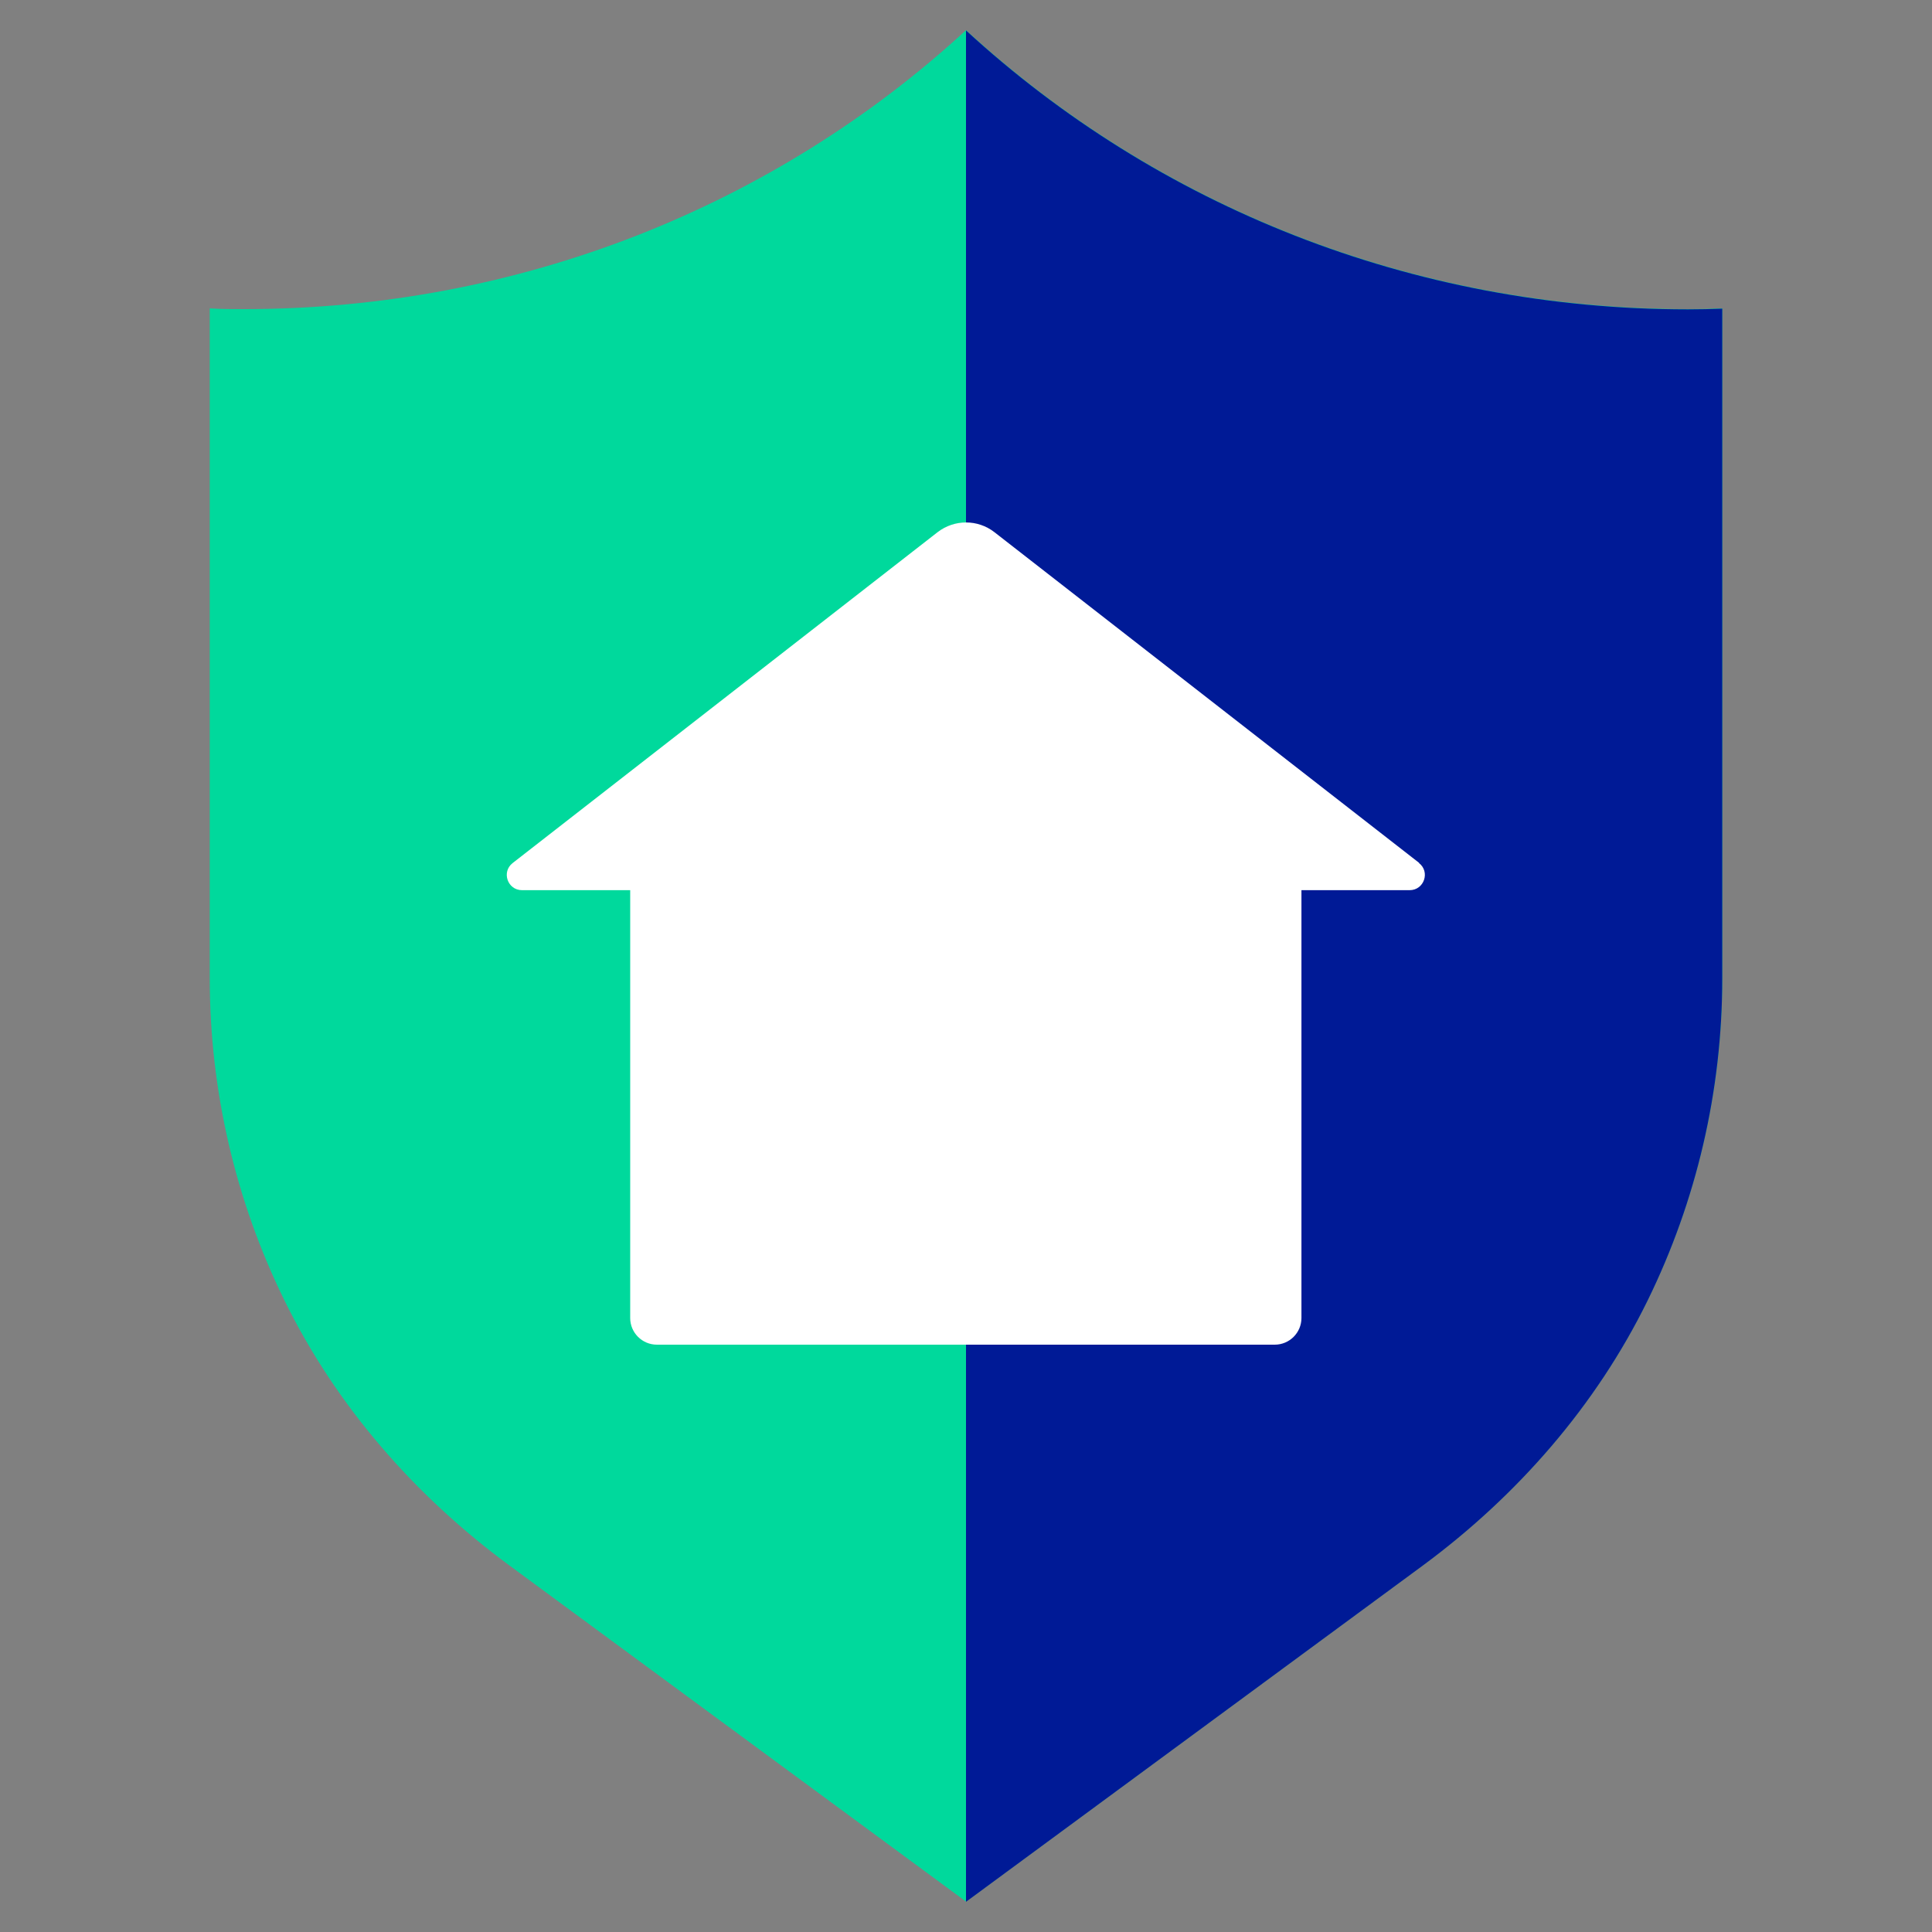
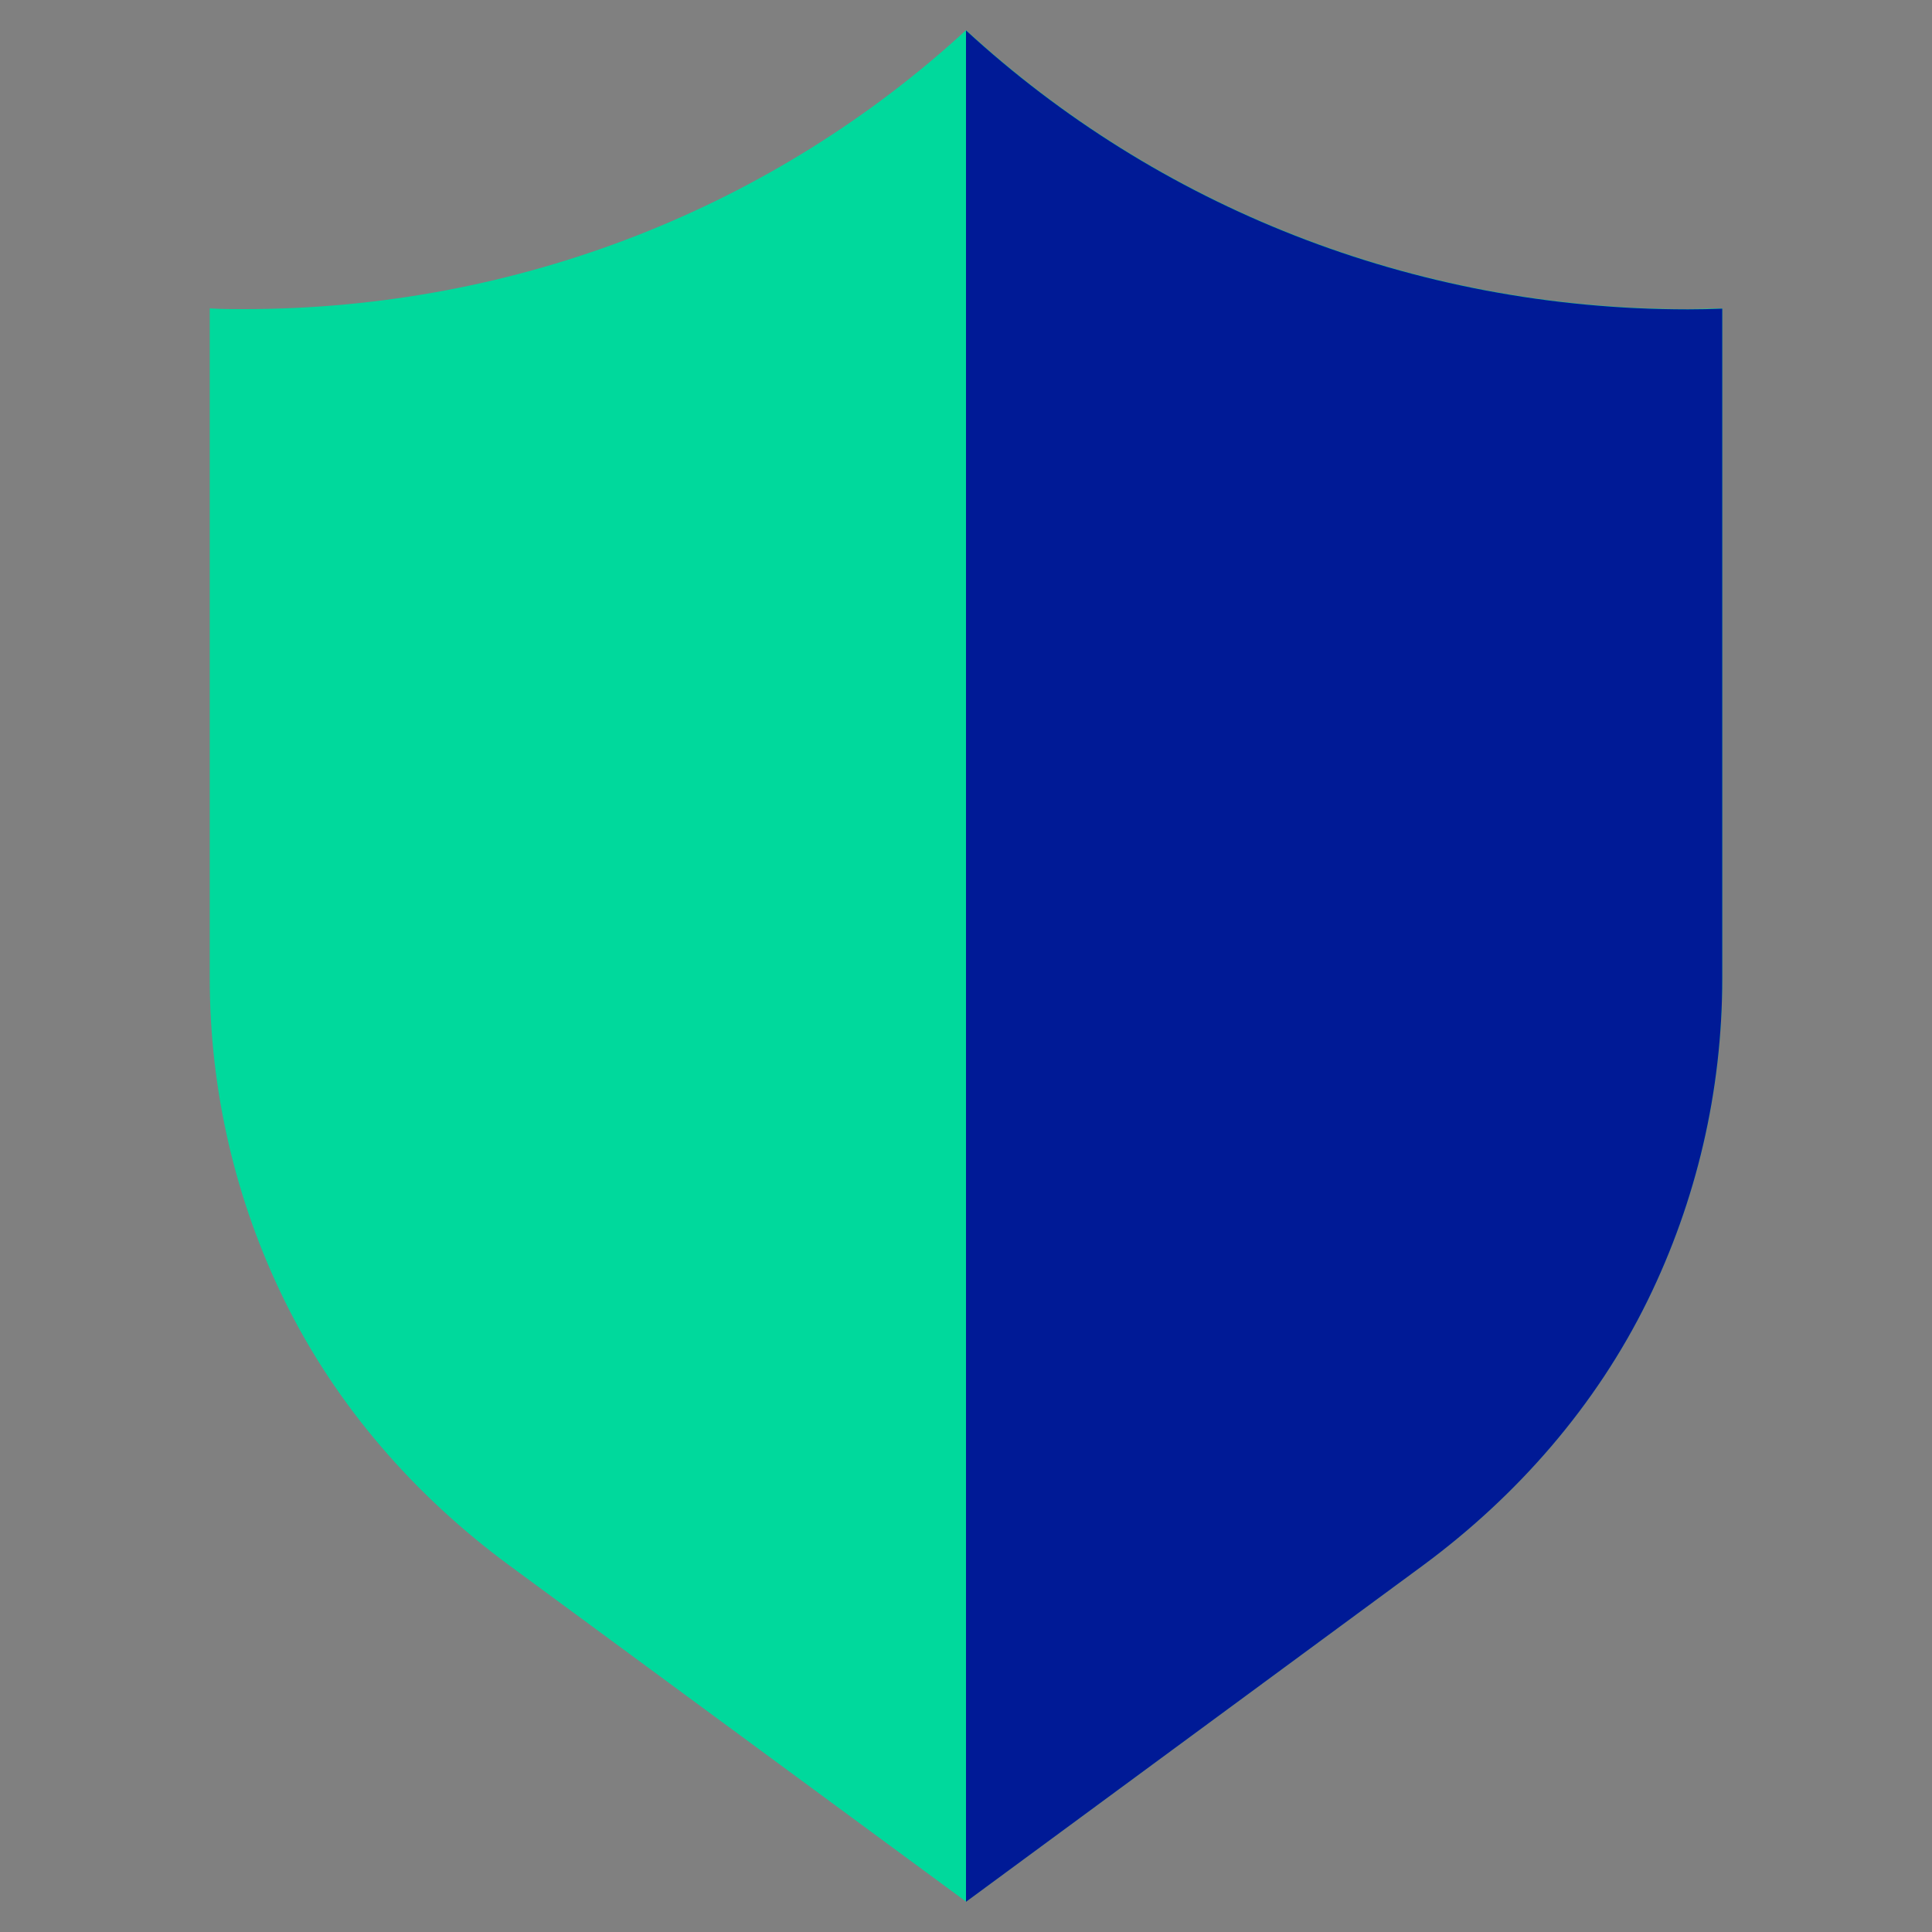
<svg xmlns="http://www.w3.org/2000/svg" id="Layer_1" width="160" height="160" viewBox="0 0 160 160">
  <rect x="0" y="0" width="160" height="160" fill="#808080" stroke="none" />
  <defs>
    <style>.cls-1{fill:#fff;}.cls-2{fill:#001a96;}.cls-3{fill:#00d99c;}</style>
  </defs>
-   <path class="cls-3" d="m139.79,25.6c-22.86,0-43.99-8.58-59.79-23.1-15.78,14.52-36.91,23.1-59.79,23.1-.95,0-1.89,0-2.84-.06v55.47c0,9.35,2.15,18.45,6.17,26.65,4.28,8.74,10.79,16.2,18.64,21.98l37.82,27.84,37.82-27.84c7.83-5.78,14.36-13.24,18.64-21.98,4.02-8.21,6.17-17.3,6.17-26.65V25.54c-.95.04-1.89.06-2.84.06Z" />
+   <path class="cls-3" d="m139.79,25.6c-22.86,0-43.99-8.58-59.79-23.1-15.78,14.52-36.91,23.1-59.79,23.1-.95,0-1.89,0-2.84-.06v55.47c0,9.35,2.15,18.45,6.17,26.65,4.28,8.74,10.79,16.2,18.64,21.98l37.82,27.84,37.82-27.84c7.83-5.78,14.36-13.24,18.64-21.98,4.02-8.21,6.17-17.3,6.17-26.65V25.54Z" />
  <path class="cls-2" d="m117.82,129.66c7.83-5.78,14.36-13.24,18.64-21.98,4.02-8.21,6.17-17.3,6.17-26.65V25.56c-.95.04-1.89.06-2.84.06-22.86,0-43.99-8.58-59.79-23.1v154.98s37.82-27.84,37.82-27.84Z" />
-   <path class="cls-1" d="m117.54,71.47l-35.19-27.4c-1.38-1.07-3.31-1.07-4.7,0l-35.19,27.4c-.95.73-.43,2.25.77,2.25h8.96v35.43c0,1.22.99,2.21,2.21,2.21h51.17c1.22,0,2.21-.99,2.21-2.21v-35.43h8.96c1.2,0,1.72-1.52.77-2.25h.04Z" />
</svg>